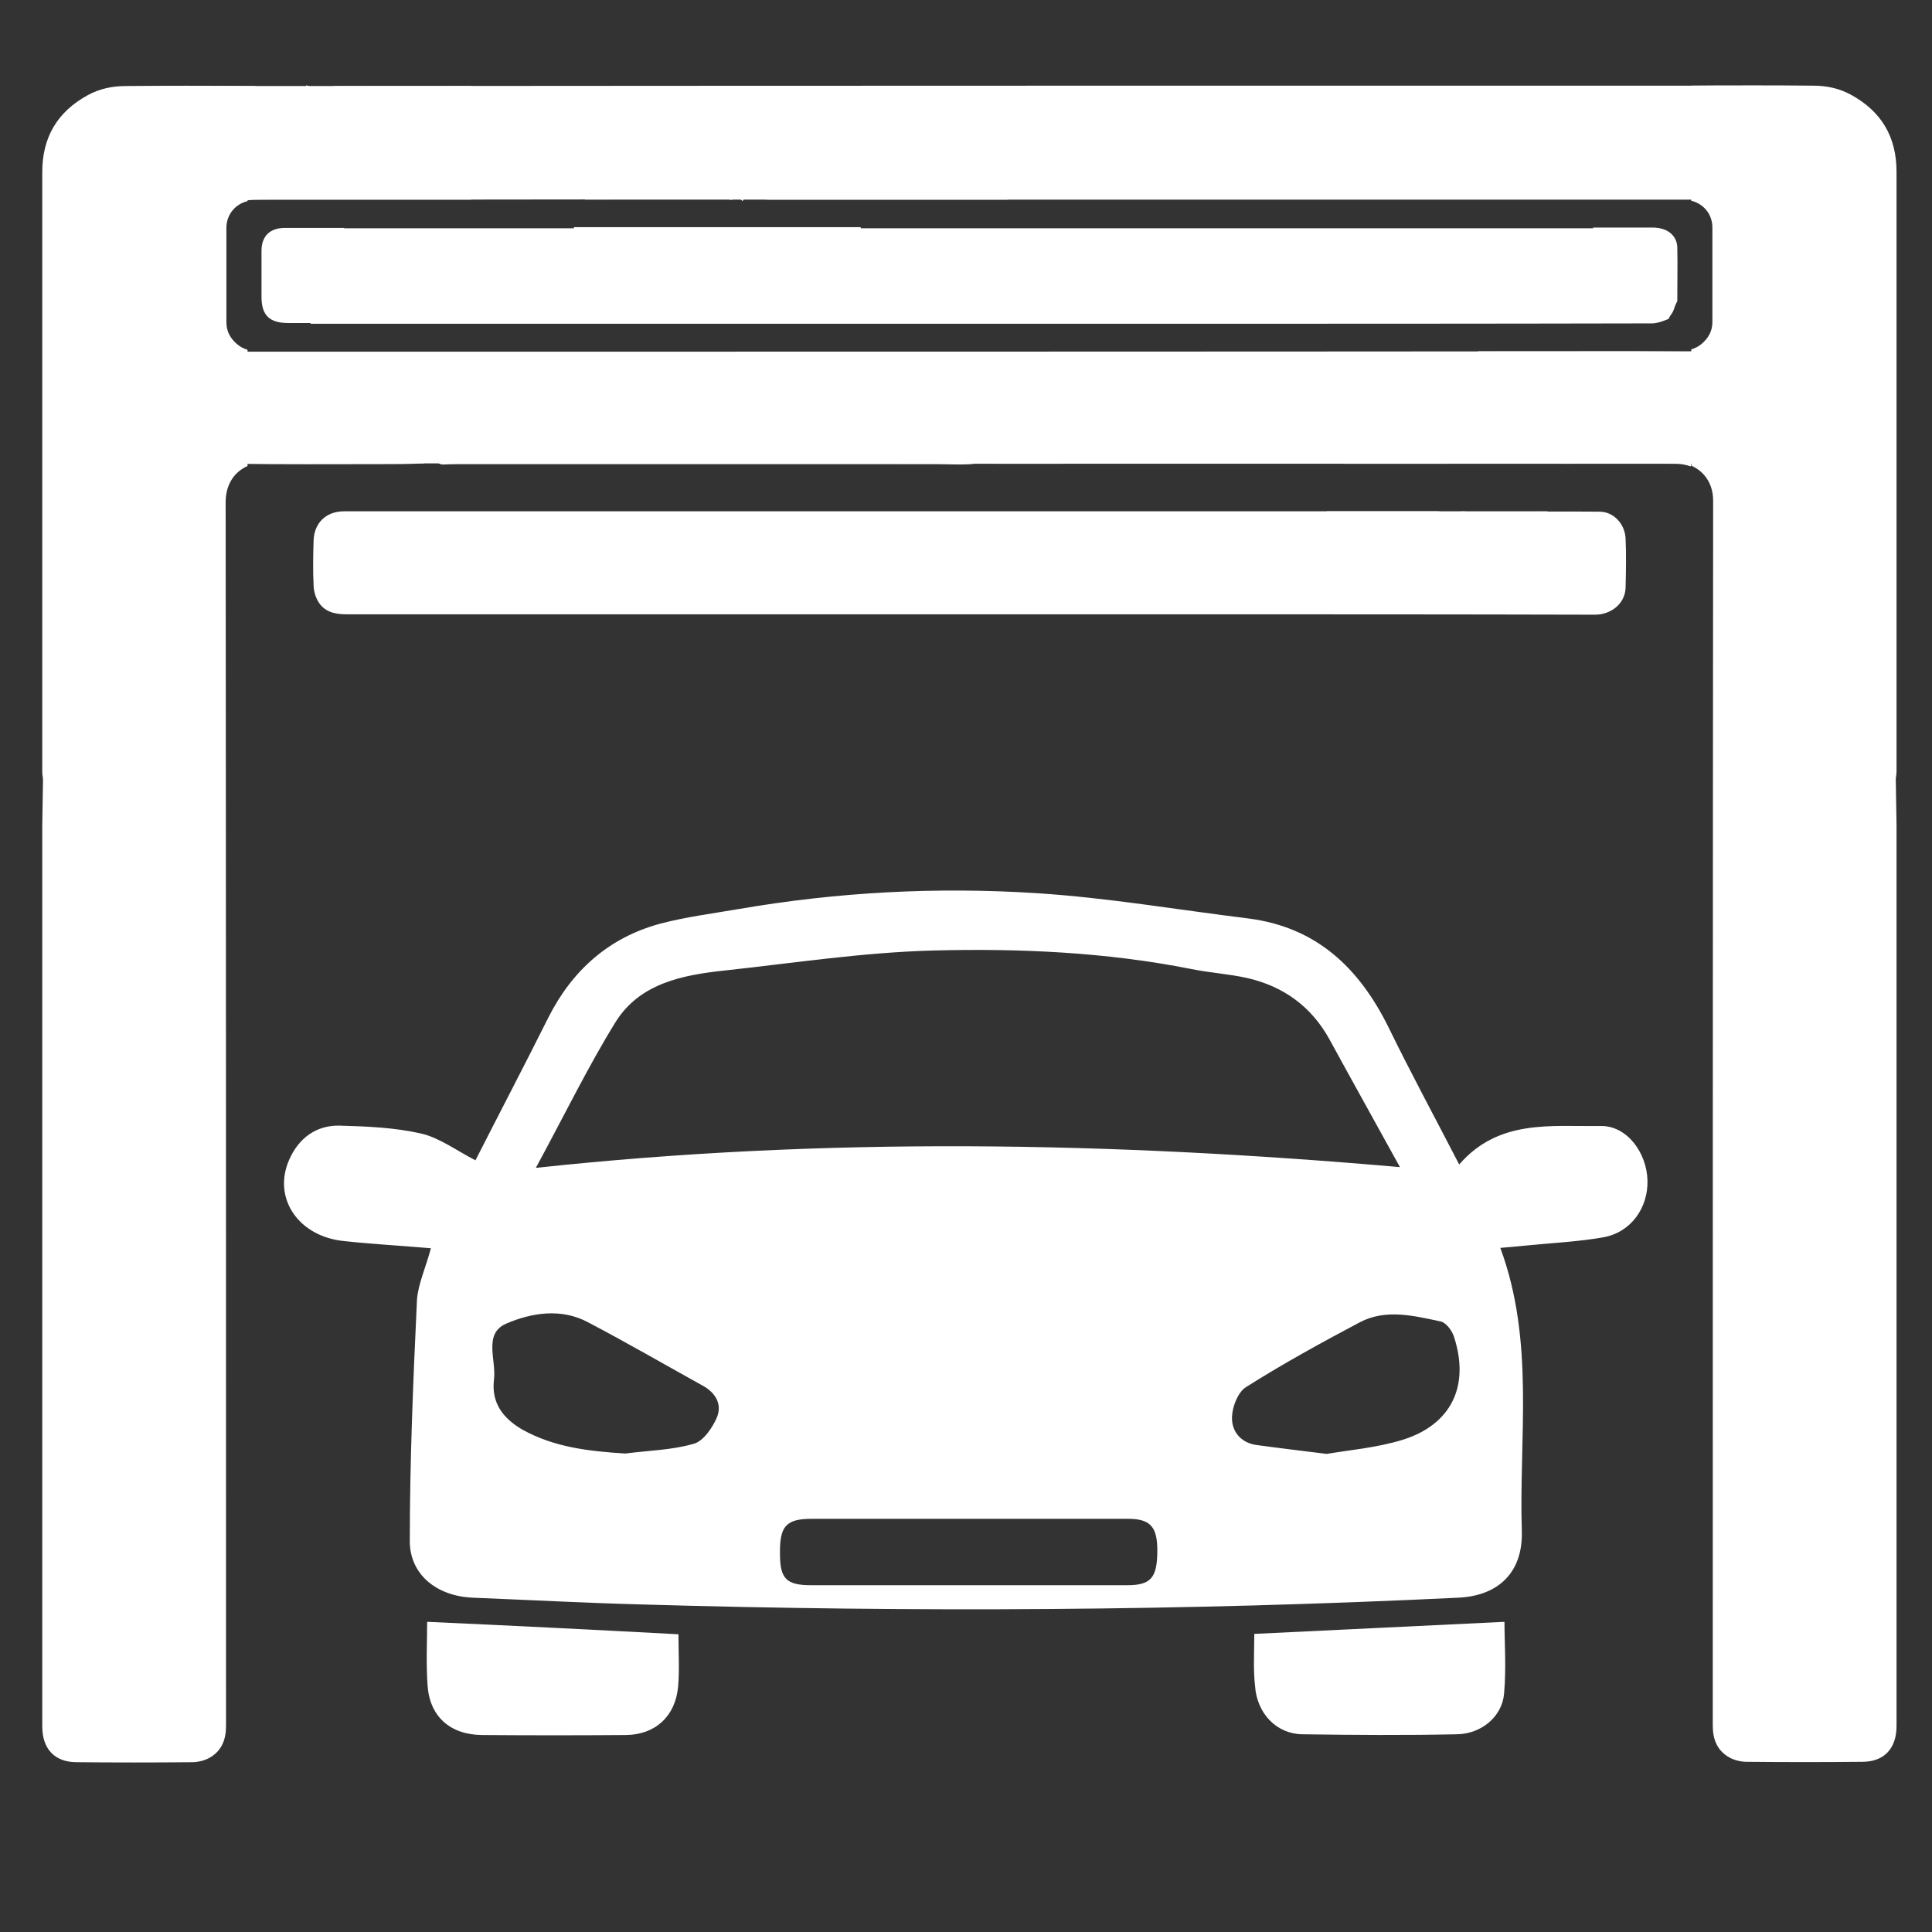
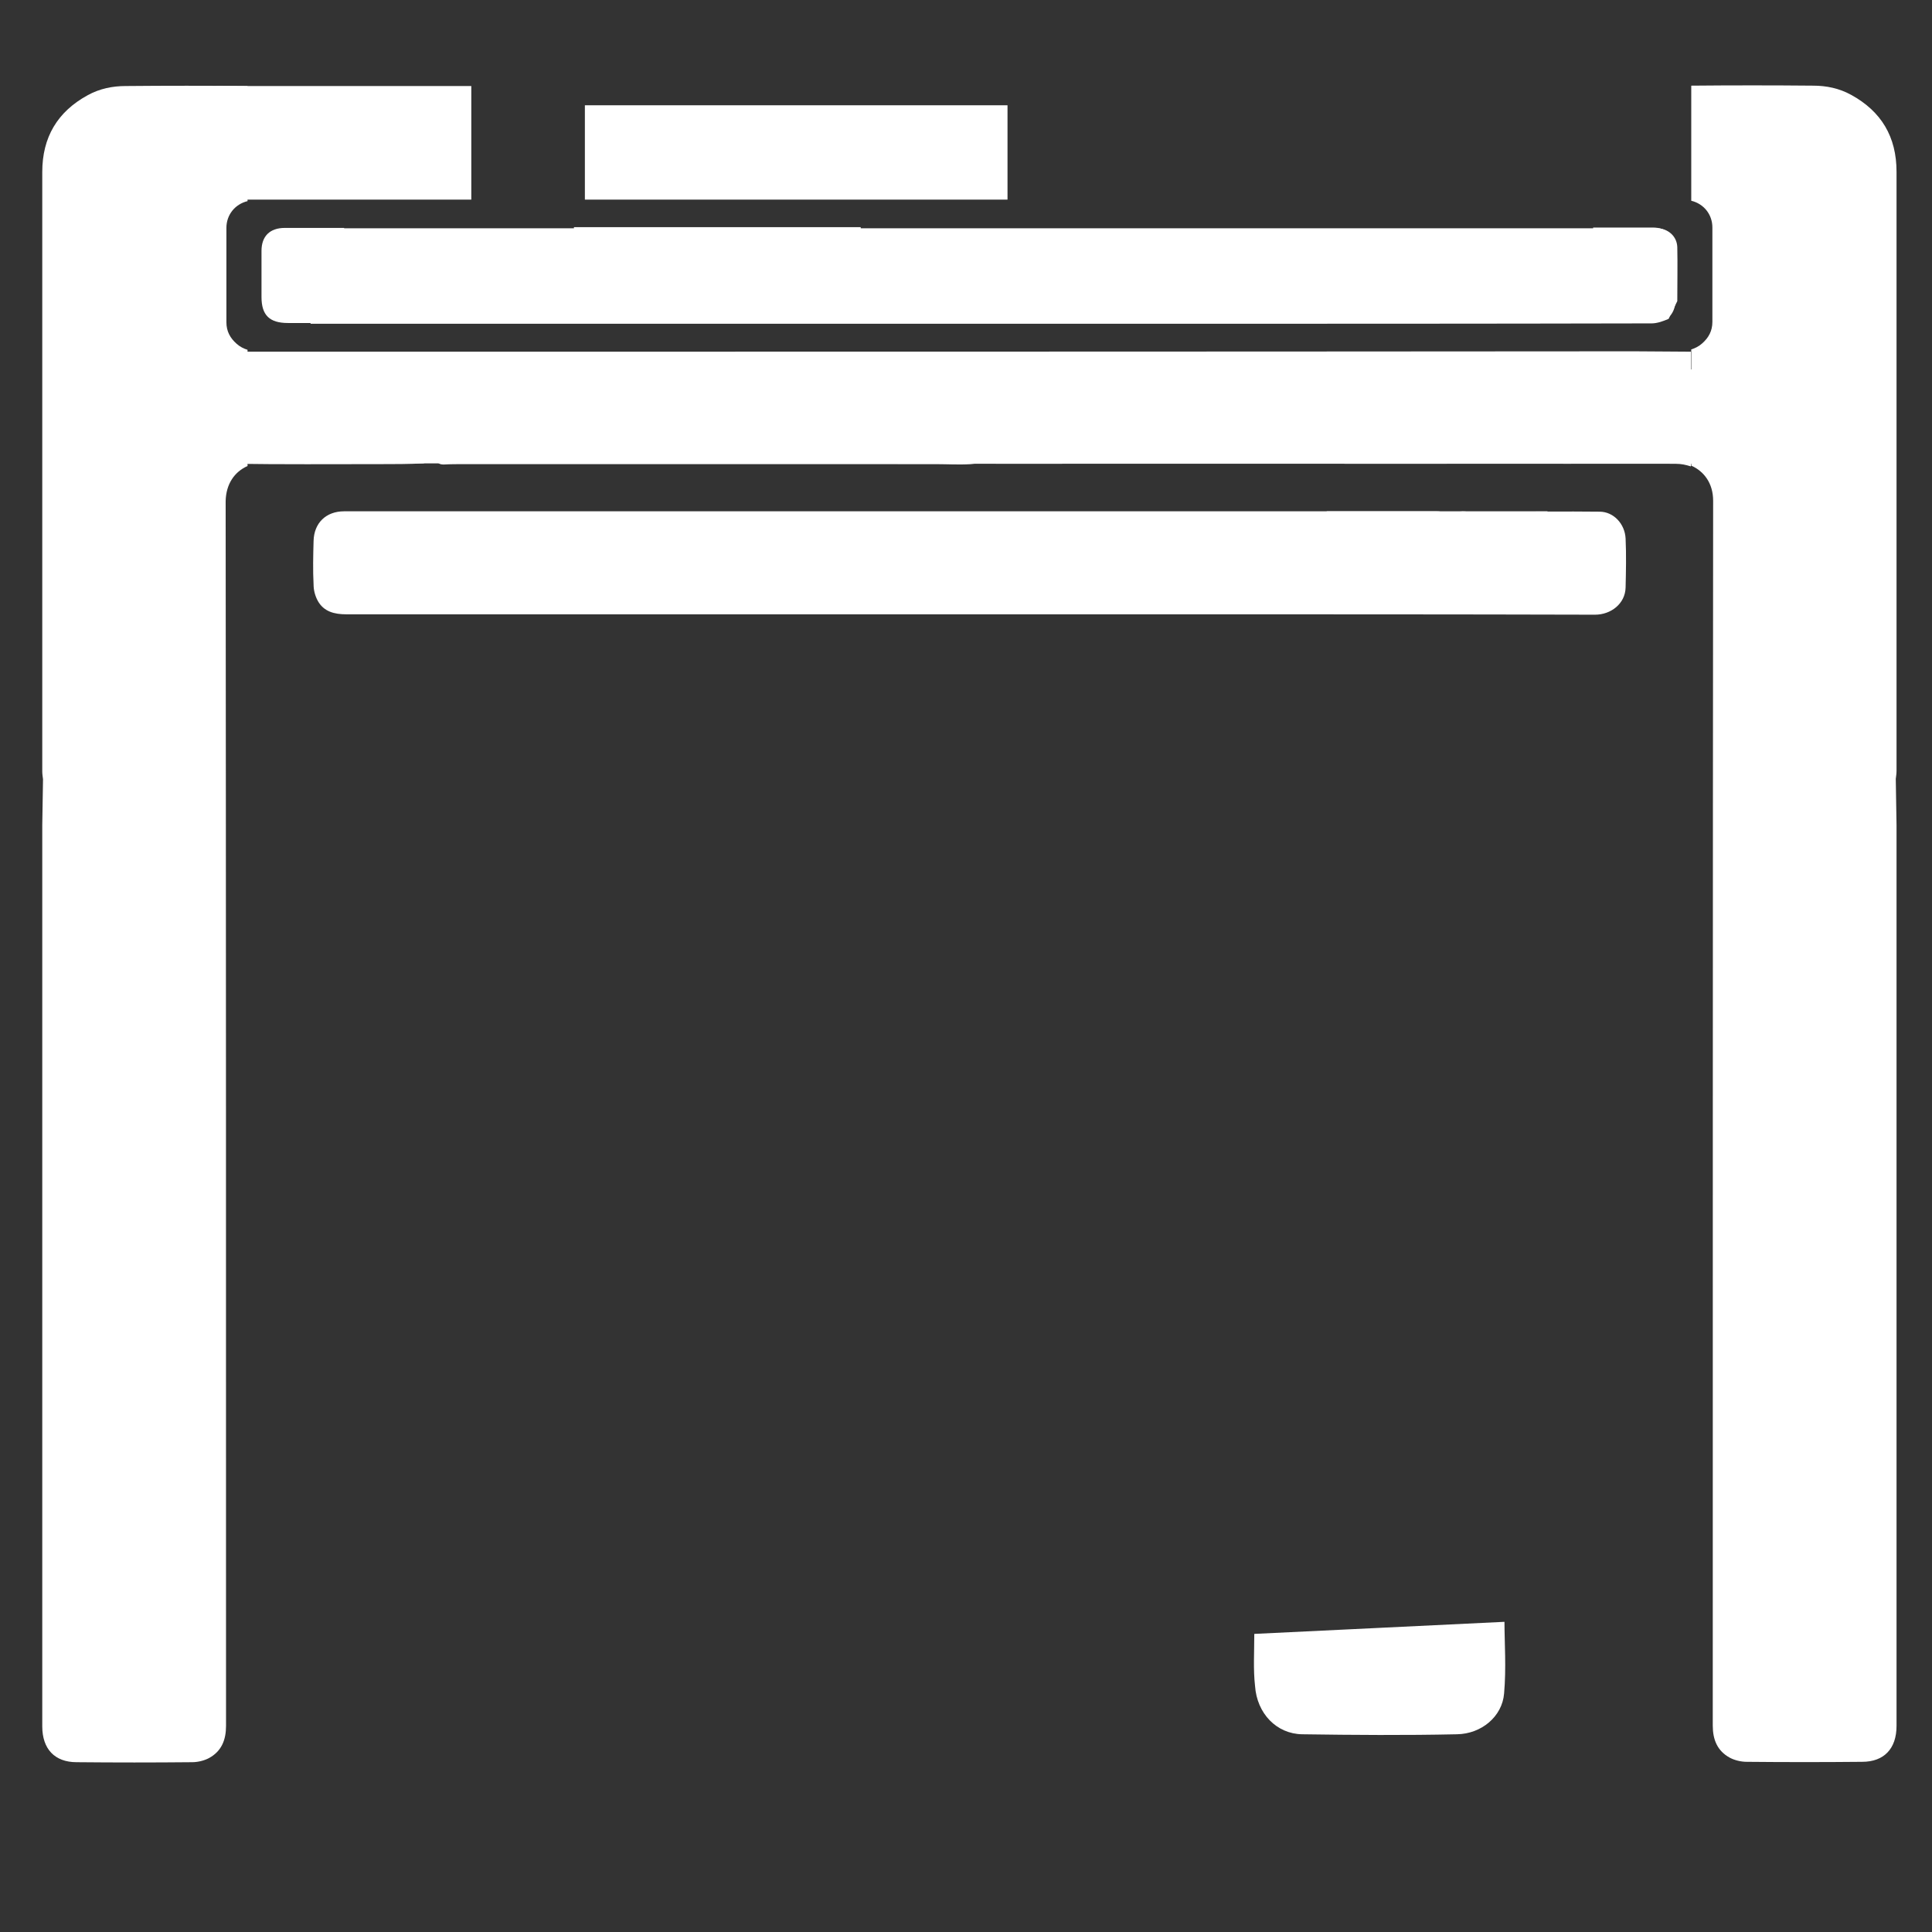
<svg xmlns="http://www.w3.org/2000/svg" version="1.0" id="Layer_1" x="0px" y="0px" viewBox="0 0 512 512" style="enable-background:new 0 0 512 512;" xml:space="preserve">
  <rect x="0" y="0" width="512" height="512" fill="#333333" stroke="none" />
  <style type="text/css">
	.st0{fill:#FFFFFF;}
</style>
-   <path class="st0" d="M184.5,52.8c1.4,0,2.7-0.4,4.1-0.6c0.5-0.1,1.1,0,1.7,0.1c1.1,0.2,2.1,0.4,3.7,0.7c-0.8-1.5-1.4-2.5-2-3.4  l0.5-0.4c1.4,1.3,2.8,2.6,4.3,4.1c1-1.8,1.7-3.1,2.3-4.4c-0.2-0.2-0.3-0.3-0.5-0.5c-0.6,0.6-1.3,1.3-2.2,2.2c-0.4-1.6,0.4-2.4,1.5-3  c1.5-0.8,2.5-0.1,5,3.7c-0.5,0.2-1.2,0.5-1.9,0.7c0.1,0.2,0.2,0.4,0.4,0.7c0.8,0.1,1.5,0.2,2.3,0.2c44,0,87.9,0,131.9,0  c39.1,0,78.1,0,117.2,0c1.2,0,2.3,0.2,3.2,0.5V22.7c-122,0-244.1,0-366.1,0.1c-1.9,0-3.8,0.4-6.2,0.7c-0.4-0.2-1.4-0.5-2.6-0.9  c0.4,4.3-1,6.6-4.5,8c-0.5,0.2-1.1-0.1-1.7-0.1c0.2-0.6,0.3-1.3,0.7-1.7c0.8-0.7,1.9-1.2,2.6-2c0.5-0.5,0.4-1.5,0.5-2.3  c-0.7,0-1.5-0.2-2.2-0.1c-0.7,0.1-1.3,0.7-2,1c-2.2,1-3.5,0.5-4.9-1.4c-0.5-0.7-1.6-1.2-2.4-1.2c-0.2,0-1.5,0-1.7,0v30.3  c1.2-0.2,3.4-0.2,4.5-0.2C108.3,52.9,146.4,52.9,184.5,52.8z M216.1,31.8c1.3,0.6,2.6,1.3,4.1,2c-0.5-1.6-0.9-2.9-1.3-4.3  c0.3-0.1,0.6-0.2,1-0.3c0.6,1.8,1.2,3.6,1.8,5.5c0,0.1-1.2,0.8-1.5,0.6c-1.5-0.8-3-1.7-4.5-2.7C215.8,32.4,215.9,32.1,216.1,31.8z   M214.1,34.2c1.3-0.1,3.2,1.7,3.3,3.2c0.1,1.4-1.9,3.5-3.1,3c-1.3-0.6-2.4-1.9-3-3.2C210.8,36.1,212.7,34.3,214.1,34.2z M209.8,37.6  c0.1,1.1,0,2.2,0.3,3.2c0.3,0.9,1.1,1.7,1.7,2.6c-0.3,0.2-0.6,0.4-0.9,0.6c-1.2-1.4-2.4-2.9-3.6-4.4C208.2,38.9,209,38.3,209.8,37.6  z M208.9,45.9c-1.5-1.5-3.1-2.8-3.7-5C207.5,41.7,209.2,44.1,208.9,45.9z M202,44.1c0.6-0.5,1.4-0.6,2.2-0.9  c0.1,0.2,0.1,0.4,0.2,0.6c-0.7,0.5-1.4,0.9-2.3,1.5c1.8,1,3.6-1.5,4.6,0.7c0.2,0.5-0.2,1.6-0.6,2.1c-0.6,0.6-1.5,0.8-2.3,1.2  c-0.1-0.2-0.1-0.5-0.2-0.7c0.7-0.5,1.5-1,2.4-1.7c-1.7-1.1-3.8,1.6-4.6-1C201.1,45.4,201.5,44.5,202,44.1z" />
  <path class="st0" d="M433.1,93.1c-123.8,0.1-247.5,0.1-371.3,0.1c-1.2,0-3.3,0-4.5-0.2v30.3c1.1-0.3,3.2-0.5,4.4-0.4  c13,0.2,26,0.1,39.1,0.1c3.8,0,7.5,0,11.3-0.2c0.6,0,1.2-0.9,1.7-1.4c0.4-0.4,0.8-1,1.1-1.5c0.3,0.5,0.9,1.1,0.9,1.6  c0,1.3,0.7,1.6,1.8,1.6c1.8-0.1,3.7-0.1,5.5-0.1c41.7,0,83.3,0,125,0c3,0,6.1,0.2,9.1,0c1.4-0.1,2.9-0.4,4.2-1.1  c0.5-0.2,0.4-1.6,0.7-2.3c0.2-0.4,0.7-0.7,1.1-0.7c0.2,0,0.7,0.5,0.7,0.8c0.1,1,0,2,0,3.2c2.3,0,4.7,0,7,0c37.4,0,74.9,0,112.3,0  c1.2,0,2.5-0.7,3.7-1.1c1.4,0.3,3,0.6,4.5,0.9c0.5,0.1,1,0,1.5,0.1c1.3,0.2,1.9-0.2,2.1-1.5c0.3-2.1,1.9-3.2,3.9-3.6  c2.8-0.6,5.6,1.7,6.3,5h3.5c-1.4-1.8-2.7-3.3-3.8-4.9c-1.5-2.2-0.9-4.7,1.4-6c0.4-0.2,1.2-0.2,1.5,0.1c0.3,0.2,0.3,1.2,0,1.4  c-2,1.7-1.2,3.2,0.2,4.7c0.9,1,1.8,2,2.5,3c1,1.5,2.4,1.9,4.2,1.9c9.8-0.1,19.7-0.1,29.5,0c1.3,0,2.6,0.3,3.9,0.7V93.2 M259.7,115.7  c-1.6,0.2-2.3,0.9-2.3,2.5c0,0.3-0.7,0.7-1.1,1c-0.4-0.5-0.8-1.1-0.9-1.2c0.1-2.8,1.6-4.2,3.9-4.1c0.4,0,0.8,0.4,1.2,0.6  C260.3,114.9,260.1,115.7,259.7,115.7z" />
  <path class="st0" d="M91.2,60.4c-5.2,0-10.5,0-15.7,0c-4,0-6.2,2.2-6.2,6.1c0,4.1,0,8.1,0,12.2c0,4.8,2.1,6.9,7,6.9  c5,0,9.9,0,14.9,0V60.4z" />
  <path class="st0" d="M65.6,123.5V92.7c-1-0.3-2-0.8-2.9-1.6C61,89.6,60,87.8,60,85.4c0-8.3,0-16.7,0-25c0-3.5,2.3-6.3,5.6-7.1V22.8  c-10.8-0.1-21.5-0.1-32.3,0c-3.5,0-6.9,0.7-10,2.4c-8.1,4.4-12.1,11.2-12.1,20.4c0,52.9,0,105.9,0,158.8c0,0.7,0.1,1.3,0.2,2.1  l-0.2,12.2v1.7c0,40.2,0,80.4,0,120.6c0,38.8,0,77.6,0,116.5c0,6,3.3,9.5,9.1,9.5c10.2,0.1,20.4,0.1,30.6,0c1.5,0,3.2-0.4,4.5-1.1  c3.3-1.8,4.5-4.8,4.5-8.5c0-108.2,0-216.4-0.1-324.6C59.9,128.2,62.2,125,65.6,123.5z" />
  <path class="st0" d="M448.2,123.4V92.6c1-0.3,2-0.8,2.9-1.6c1.7-1.5,2.7-3.3,2.7-5.7c0-8.3,0-16.7,0-25c0-3.5-2.3-6.3-5.6-7.1V22.7  c10.8-0.1,21.5-0.1,32.3,0c3.5,0,6.9,0.7,10,2.4c8.1,4.4,12.1,11.2,12.1,20.4c0,52.9,0,105.9,0,158.8c0,0.7-0.1,1.3-0.2,2.1  l0.2,12.2v1.7c0,40.2,0,80.4,0,120.6c0,38.8,0,77.6,0,116.5c0,6-3.3,9.5-9.1,9.5c-10.2,0.1-20.4,0.1-30.6,0c-1.5,0-3.2-0.4-4.5-1.1  c-3.3-1.8-4.5-4.8-4.5-8.5c0-108.2,0-216.4,0.1-324.6C454,128.1,451.6,124.9,448.2,123.4z" />
  <path class="st0" d="M386,135.7c2.3-0.4,3.9-0.2,5.2,1.4c0.6,0.7,1.6,1.1,2.4,1.3c1.9,0.4,3-0.7,3-2.8c9.1,0,18.2-0.1,27.3,0  c3.7,0,6.7,3.2,6.9,7.1c0.2,4.3,0.1,8.7,0,13c-0.1,4.3-3.9,7.2-8.1,7.2c-37.4-0.1-74.7-0.1-112.1-0.1c-72.9,0-145.8,0-218.8,0  c-3.2,0-6-0.7-7.6-3.6c-0.7-1.3-1.1-2.8-1.1-4.3c-0.2-3.8-0.1-7.7,0-11.5c0.1-4.8,3.3-7.9,8.1-7.9c96.5,0,193.1,0,289.6,0  c1.5,0,2.6,0.5,3.5,1.7c0.7,1,1.6,1.9,2.4,2.8c0.8,0.9,1.7,1.8,0.4,2.9c-1.2,1-2.5,1.4-3.7,0.2c-1.3-1.3-2.5-2.8-3.8-4.2  c-0.5-0.5-0.9-1.2-1.5-1.5c-0.4-0.2-1.1-0.3-1.5-0.1c-0.3,0.2-0.4,1.1-0.1,1.4c2,2.2,3.8,4.6,6.1,6.5c2.5,2.1,7.3-0.1,7.7-3.4  c0.1-0.6-0.4-1.3-0.8-1.9C388.4,138.5,387.2,137.2,386,135.7z M377,153.2c-1.8-2.3-3.5-4.4-5.2-6.4c-1.1-1.3-0.8-2.2,0.3-3.1  c1.4-1.2,2.7-0.8,3.8,0.4c1.4,1.6,2.7,3.4,4.2,5c0.3,0.3,1,0.3,1.6,0.4c0.1-0.6,0.4-1.4,0.1-1.8c-1.6-2-3.3-4-5.1-5.9  c-1.8-1.8-4.1-1.6-6,0.2c-0.5,0.4-0.9,0.9-1.9,2c-0.9-1.5-1.7-2.8-2.6-4.1c-1.1,0.8-1.5,1.1-2,1.5c3.8,4.6,7.4,8.9,11,13.2  C375.8,154.1,376.2,153.7,377,153.2z M366.2,161.6c1.8-1.4,3.7-2.7,5.2-4.2c1.2-1.2,1.3-2.8,0.2-4.3c-1.2-1.5-2.7-1.5-4.3-0.9  c-0.8,0.3-1.5,0.9-2.4,1.1c-0.5,0.1-1.4-0.1-1.6-0.5c-0.2-0.4,0-1.3,0.3-1.7c0.6-0.7,1.6-1,2.3-1.6c0.4-0.3,0.5-1,0.7-1.5  c-0.6-0.2-1.4-0.7-1.7-0.5c-1.3,1-2.9,2.1-3.6,3.5c-0.5,1-0.2,3,0.5,3.9c0.6,0.7,2.4,0.7,3.7,0.6c0.9,0,1.7-0.9,2.6-1.1  c0.5-0.1,1.3,0.1,1.6,0.5c0.2,0.2,0.1,1.2-0.2,1.5c-0.9,0.8-1.8,1.6-2.9,2.1C365.2,159.2,364.8,159.9,366.2,161.6z" />
  <path class="st0" d="M444.5,65.5c-0.1-2.9-2.4-4.9-5.3-5c-0.9,0-1.7,0-2.6,0c-82.3,0-164.7,0-247,0c-0.6,0-1.1,0.1-1.6,0.1  c-0.1,0.6-0.2,1.1-0.2,1.4c-1.4-0.6-2.6-1.2-3.9-1.7c-0.1,0.2-0.2,0.4-0.3,0.6c0.6,1,1.3,2,1.9,3c-0.2,0.2-0.5,0.4-0.7,0.5  c-0.9-1-1.7-2.1-2.7-3.1c-0.3-0.3-1-0.3-1.5-0.5c0,0.5-0.2,1.2,0,1.6c0.3,0.7,1,1.3,1.4,1.9c0.3,0.5,0.6,1.1,0.9,1.6  c-0.2,0.2-0.4,0.3-0.7,0.5c-1.3-1.6-2.7-3.1-3.8-4.8c-1-1.5-1.5-1.5-2.4-0.3c-1.4-0.3-2.4-0.8-3.5-0.8c-26.7,0-63.4,0-90.2,0v25.3  c70.2,0,150.3,0,220.5,0c45,0,90,0,134.9-0.1c1.5,0,3.1-0.6,4.5-1.2l2.3-4.7C444.5,75,444.6,70.2,444.5,65.5z M170.5,75.4  c-0.7,0.3-1.7-0.2-2.5-0.3c1.1-0.8,2.7-1.5,2.6-1.9c-0.2-1.8-1.8-1-2.9-1.2c-1.1-0.2-2.4-0.6-2.9-1.3c-0.4-0.6-0.1-2.1,0.4-2.8  c0.4-0.5,1.7-0.2,2.6-0.3c0,0.3,0,0.5,0,0.8c-0.4,0.1-0.8,0.1-1.1,0.3c-0.4,0.3-0.8,0.7-1.1,1.1c0.4,0.3,0.8,0.9,1.3,1  c1.1,0.2,2.3-0.2,3.2,0.3c0.9,0.5,1.7,1.6,1.9,2.5C172.1,73.9,171.2,75.1,170.5,75.4z M172.6,71.9c-1.7-1.5-0.4-2.8,0.7-4.1  l-0.5-0.6c-0.7,0.4-1.4,0.8-2.6,1.4c0.2-0.8,0.2-1.8,0.6-2c0.7-0.3,2-0.5,2.5-0.1c1.3,1.1,2.4,2.6,3.8,4.1  C175.4,71.2,174.6,73.6,172.6,71.9z M178.1,69.4c-1.9-2.3-3.9-4.6-5.8-7c0.3-0.2,0.6-0.5,0.9-0.7l5.7,7.1  C178.6,69,178.3,69.2,178.1,69.4z M180.2,67.7c-1.4-1.7-2.8-3.4-4.2-5c0.3-0.2,0.5-0.4,0.8-0.7c1.4,1.7,2.8,3.4,4.2,5  C180.7,67.3,180.5,67.5,180.2,67.7z" />
  <path class="st0" d="M211.7,39.9c-0.9-1.3-1.7-2.1-2-3c-0.1-0.3,0.9-1,1.4-1.5c0.6,0.7,1.5,1.3,1.8,2.2  C213.1,38,212.3,38.8,211.7,39.9z" />
  <rect x="57.3" y="22.8" class="st0" width="67.6" height="30.1" />
  <rect x="155" y="27.9" class="st0" width="112" height="25" />
  <rect x="152.1" y="60.2" class="st0" width="76" height="18.7" />
  <rect x="97" y="111.7" class="st0" width="64.8" height="11.1" />
  <rect x="237.9" y="107.4" class="st0" width="43.6" height="15.5" />
  <rect x="351.6" y="135.5" class="st0" width="58.5" height="26.2" />
  <path class="st0" d="M422.2,60.3c5.2,0,10.5,0,15.7,0c4,0,6.2,2.2,6.2,6.1c0,4.1,0,8.1,0,12.2c0,4.8-2.1,6.9-7,6.9  c-5,0-9.9,0-14.9,0V60.3z" />
  <rect x="356.3" y="97.9" class="st0" width="104.9" height="25" />
-   <rect x="391.7" y="93.1" class="st0" width="58.9" height="15.2" />
  <g>
-     <path class="st0" d="M114.2,330.8c-8.1-0.7-15.6-1.1-23-1.9c-12.2-1.2-19.1-11.5-14.5-21.7c2.5-5.6,7.1-9,13.2-8.9   c7.3,0.2,14.7,0.5,21.7,2.1c4.8,1.1,9.2,4.4,14.4,7.1c6.1-12,12.8-24.8,19.3-37.8c6.3-12.5,16-21.2,29.6-24.9   c6.8-1.8,13.9-2.7,20.9-3.9c26.1-4.5,52.5-5.9,78.9-4.2c18.8,1.2,37.4,4.4,56.1,6.7c18.1,2.3,29.4,13.1,37.2,28.9   c5.9,12.1,12.3,23.9,18.7,36.3c10.5-12.1,24.4-10,37.5-10.2c7-0.1,12.2,7.1,12.4,14.4c0.2,7.3-4.4,13.8-11.7,15.1   c-6.8,1.2-13.8,1.5-20.7,2.2c-2,0.2-4,0.4-6.6,0.6c9.2,24.9,4.9,50.2,5.7,75.1c0.3,10.9-6.2,17.1-16.8,17.6   c-72.1,3.5-144.2,3.9-216.4,1.8c-15-0.4-30-1.2-44.9-1.8c-9.3-0.4-16.6-6-16.6-15c0-21.3,0.9-42.6,1.9-63.9   C110.8,340.3,112.8,336,114.2,330.8z M371,309.3c-6.6-12-12.7-22.9-18.7-33.9c-4.8-8.7-12.2-14-21.7-16.2c-4.9-1.1-10-1.4-14.9-2.4   c-22.7-4.5-45.7-5.5-68.6-4.9c-18.4,0.5-36.7,3.3-55.1,5.3c-11.2,1.2-22.5,3.4-28.9,13.7c-7.4,12-13.6,24.8-21.1,38.6   C218.9,301.2,294.3,302.6,371,309.3z M256.6,420.1c14,0,28.1,0,42.1,0c6.2,0,7.9-1.9,8-8.7c0.1-6.7-1.7-8.9-7.8-8.9   c-27.9,0-55.8,0-83.7,0c-6.9,0-8.6,1.9-8.5,9.3c0,6.6,1.7,8.3,8.3,8.3C228.9,420.1,242.8,420.1,256.6,420.1z M165.7,385.2   c6.1-0.8,12.4-0.9,18.2-2.6c2.5-0.7,4.9-4.2,6.1-7c1.4-3.4-0.3-6.5-3.8-8.4c-10.1-5.6-20.1-11.4-30.4-16.8   c-7.1-3.8-15-2.5-21.7,0.4c-6.1,2.7-2.5,9.7-3.2,14.9c-0.7,6.1,2.4,10.2,7.6,13.2C147,383.6,156.2,384.6,165.7,385.2z M351.6,385.3   c5.8-1,13.1-1.6,20-3.7c13-4,18-14.3,13.7-27.4c-0.5-1.6-2.1-3.7-3.5-4c-7.1-1.5-14.5-3.4-21.4,0.2c-10.2,5.4-20.4,11-30.2,17.2   c-2.1,1.3-3.6,5.1-3.7,7.8c-0.2,3.7,2.1,6.8,6.2,7.5C338.5,383.7,344.3,384.4,351.6,385.3z" />
-     <path class="st0" d="M179.8,433.1c0,4.9,0.3,9.5-0.1,13.9c-0.7,7.8-6,12.7-13.8,12.8c-12.7,0.1-25.5,0.1-38.2,0   c-8.5-0.1-13.9-5-14.4-13.3c-0.4-5.9-0.1-11.9-0.1-16.7C135.5,430.8,157.4,431.9,179.8,433.1z" />
    <path class="st0" d="M332.4,433c22.3-1.1,44.1-2.1,66.3-3.2c0,5.4,0.5,12.2-0.1,19c-0.5,6.1-6,10.7-12.5,10.8   c-13.7,0.3-27.3,0.2-41,0c-6.8-0.1-12-5.5-12.5-12.8C332.1,442.4,332.4,437.9,332.4,433z" />
  </g>
</svg>